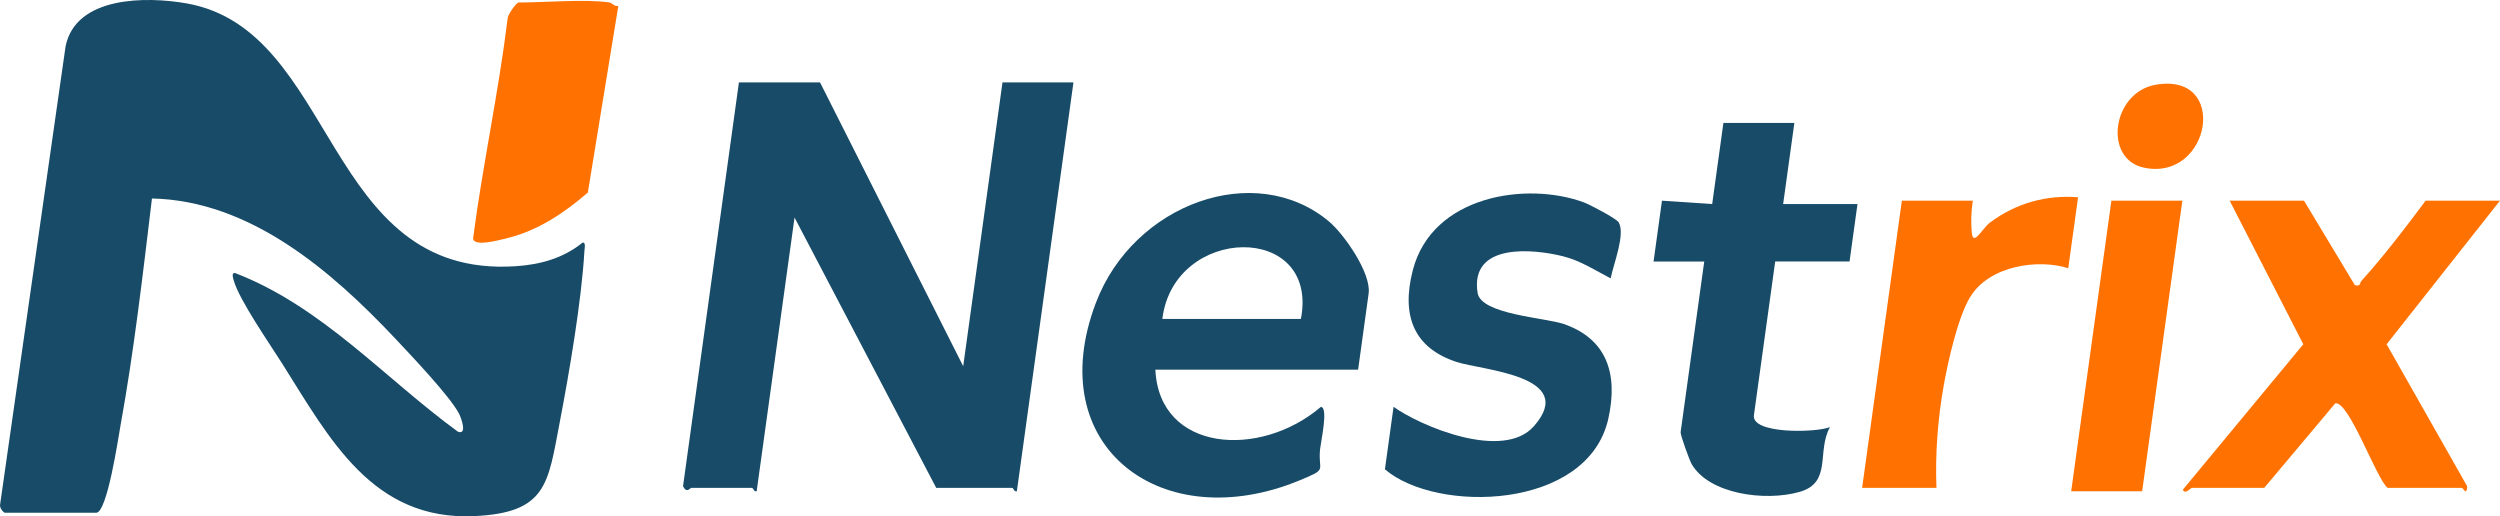
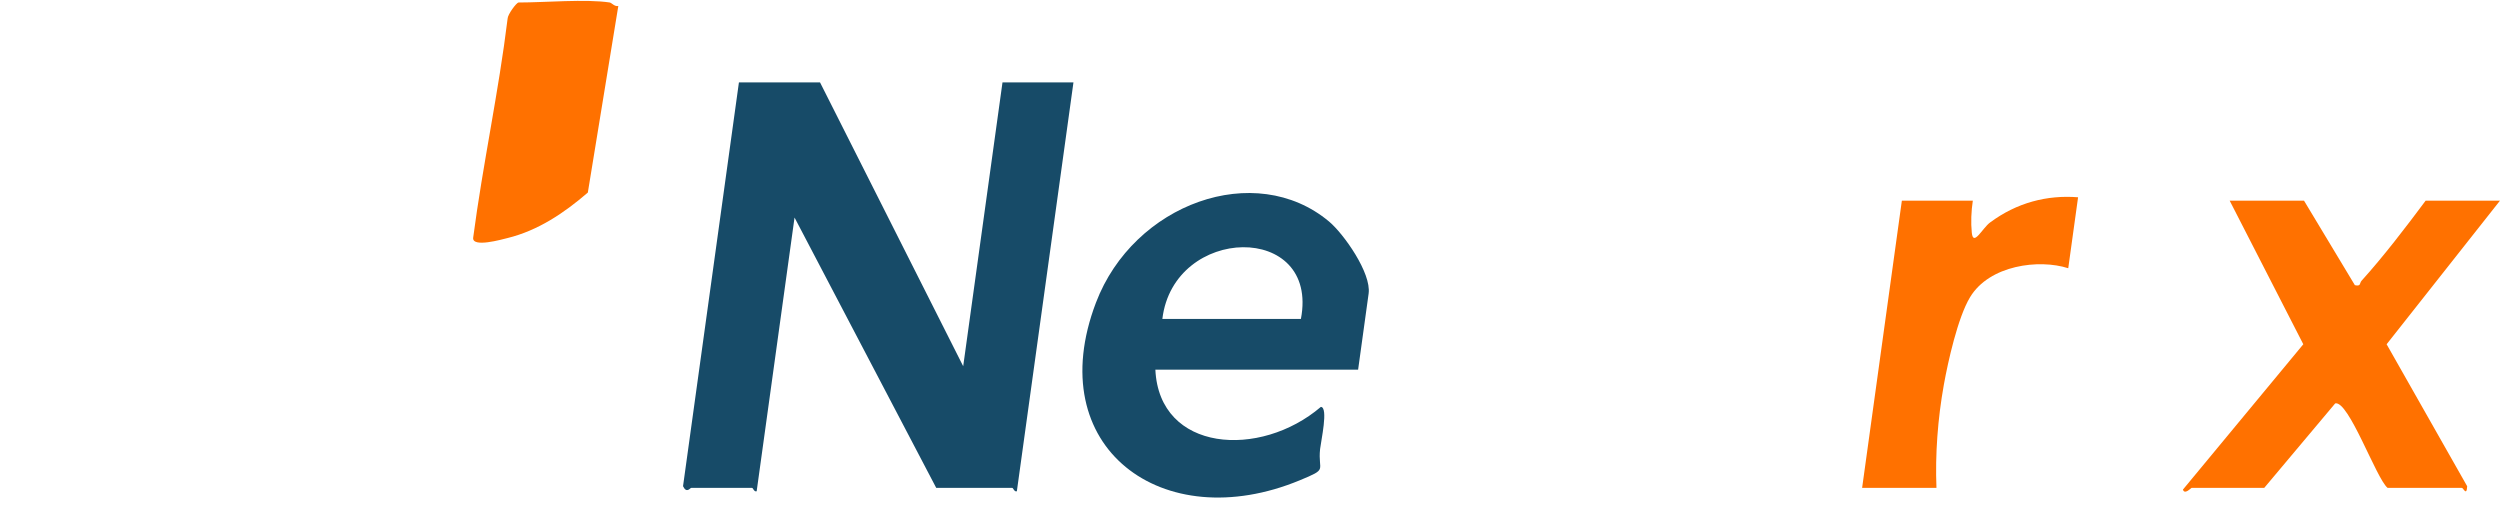
<svg xmlns="http://www.w3.org/2000/svg" id="_レイヤー_2" data-name="レイヤー 2" viewBox="0 0 739.83 152.79">
  <defs>
    <style>      .cls-1 {        fill: #174b68;      }      .cls-2 {        fill: #ff7100;      }    </style>
  </defs>
  <g id="_レイヤー_1-2" data-name="レイヤー 1">
    <g>
-       <path class="cls-1" d="M1.47,151.75c-.65-.19-1.61-1.53-1.45-2.4L19.41,13.69C22.46-1.19,43.35-1.09,55.21,1c44.68,7.87,40.5,81.44,97.3,77.79,7.4-.48,14.14-2.34,19.96-7.04.95.09.52,1.66.48,2.47-.84,14.72-4.47,35.97-7.3,50.71-3.49,18.17-3.77,26.79-25.19,27.8-30.2,1.42-42.87-22.81-56.91-45.07-3.65-5.79-12.74-18.85-14.37-24.63-.2-.73-.73-2.17.28-2.27,25.83,9.92,44.19,31.03,66.03,46.98,2.88,1.11,1.01-4.06.34-5.35-2.65-5.09-14.32-17.38-18.83-22.17-18.9-20.06-42.96-40.86-72.03-41.48-2.7,22.4-5.28,45-9.31,67.19-.66,3.65-3.92,25.81-7.19,25.81H1.47Z" />
      <path class="cls-2" d="M180.47.75c.53.08,1.46,1.3,2.51,1.01l-9.02,55.22c-6.95,6-14.7,11.24-23.78,13.47-1.56.38-10.55,2.96-10.15-.13,2.84-21.66,7.54-43.13,10.19-64.83.03-1.21,2.62-4.75,3.25-4.75,7.73,0,19.95-1.08,27,0Z" />
    </g>
    <path class="cls-1" d="M242.67,24.38l42.37,84,11.63-84h21l-16.75,121c-.77.27-1.06-1-1.36-1h-22.5l-41.93-80-11.21,81c-.77.27-1.06-1-1.36-1h-18c-.35,0-1.35,1.77-2.43-.5l16.54-119.5h24Z" />
    <path class="cls-2" d="M681.83,59.38l15.05,25.01c1.86.45,1.38-.64,1.95-1.27,6.54-7.24,13.17-15.91,19-23.74h22l-33.55,42.5,23.84,42.02c-.16,3.06-1.15.48-1.56.48h-22c-3.36-2.78-11.52-25.96-15.5-25l-21,25h-21.5c-.17,0-2.05,2.14-2.56.51l35.62-43.01-21.79-42.5h22Z" />
-     <path class="cls-1" d="M412.39,120.38c7.93,5.71,32.45,16.1,41.55,5.74,13.18-14.99-15.4-16.53-22.94-19.02-12.53-4.13-16.4-13.56-12.91-27.11,5.74-22.29,33.88-26.31,50.65-20.09,1.75.65,9.62,4.78,10.28,5.9,2.05,3.49-1.56,12.4-2.38,16.58-4.53-2.35-8.9-5.24-14.05-6.53-8.67-2.18-27.67-4.17-25.32,10.83,1,6.39,19.98,7.31,25.51,9.21,12.6,4.35,16.18,14.58,13.17,28.04-6.05,27.04-50.79,28.09-66.11,14.96l2.56-18.5Z" />
-     <path class="cls-1" d="M531.01,36.38l-3.32,24h22l-2.35,17h-22l-6.3,45.5c-.77,5.6,18.34,5.2,22.51,3.51-4.02,7.26.7,16.39-8.97,19.17-10.21,2.93-26.86.66-31.97-8.24-.67-1.17-3.37-8.65-3.26-9.43l6.99-50.5h-15l2.49-18,14.86,1,3.32-24h21Z" />
    <path class="cls-2" d="M614.97,58.38l-2.91,21c-8.61-2.78-23.33-.97-29.08,8.61-3.61,6.01-6.5,19.01-7.73,25.85-1.81,10.07-2.59,20.65-2.19,30.54h-22l11.76-85h21c-.47,3.12-.61,6.48-.3,9.5.43,4.2,3.13-1.35,5.38-3.02,7.96-5.92,16.93-8.2,26.05-7.48Z" />
-     <polygon class="cls-2" points="645.83 59.38 633.93 145.38 612.93 145.38 624.83 59.38 645.83 59.38" />
-     <path class="cls-2" d="M637.87,25.09c21.96-3.9,16.34,28.7-3.4,24.53-12.12-2.56-9.43-22.25,3.4-24.53Z" />
    <path class="cls-1" d="M405.02,86.88c.84-6.06-7.35-17.67-11.72-21.33-21.85-18.28-57.83-5.28-68.97,24.01-16.3,42.81,19.7,69.39,60.3,52.58,8.6-3.56,5.31-2.53,6.03-9.27.25-2.33,2.51-12.33.23-12.46-17.99,15.38-47.84,13.42-48.98-11.02h60l3.11-22.5ZM384.98,94.38h-41c3.35-27.85,46.52-28.73,41,0Z" />
  </g>
</svg>